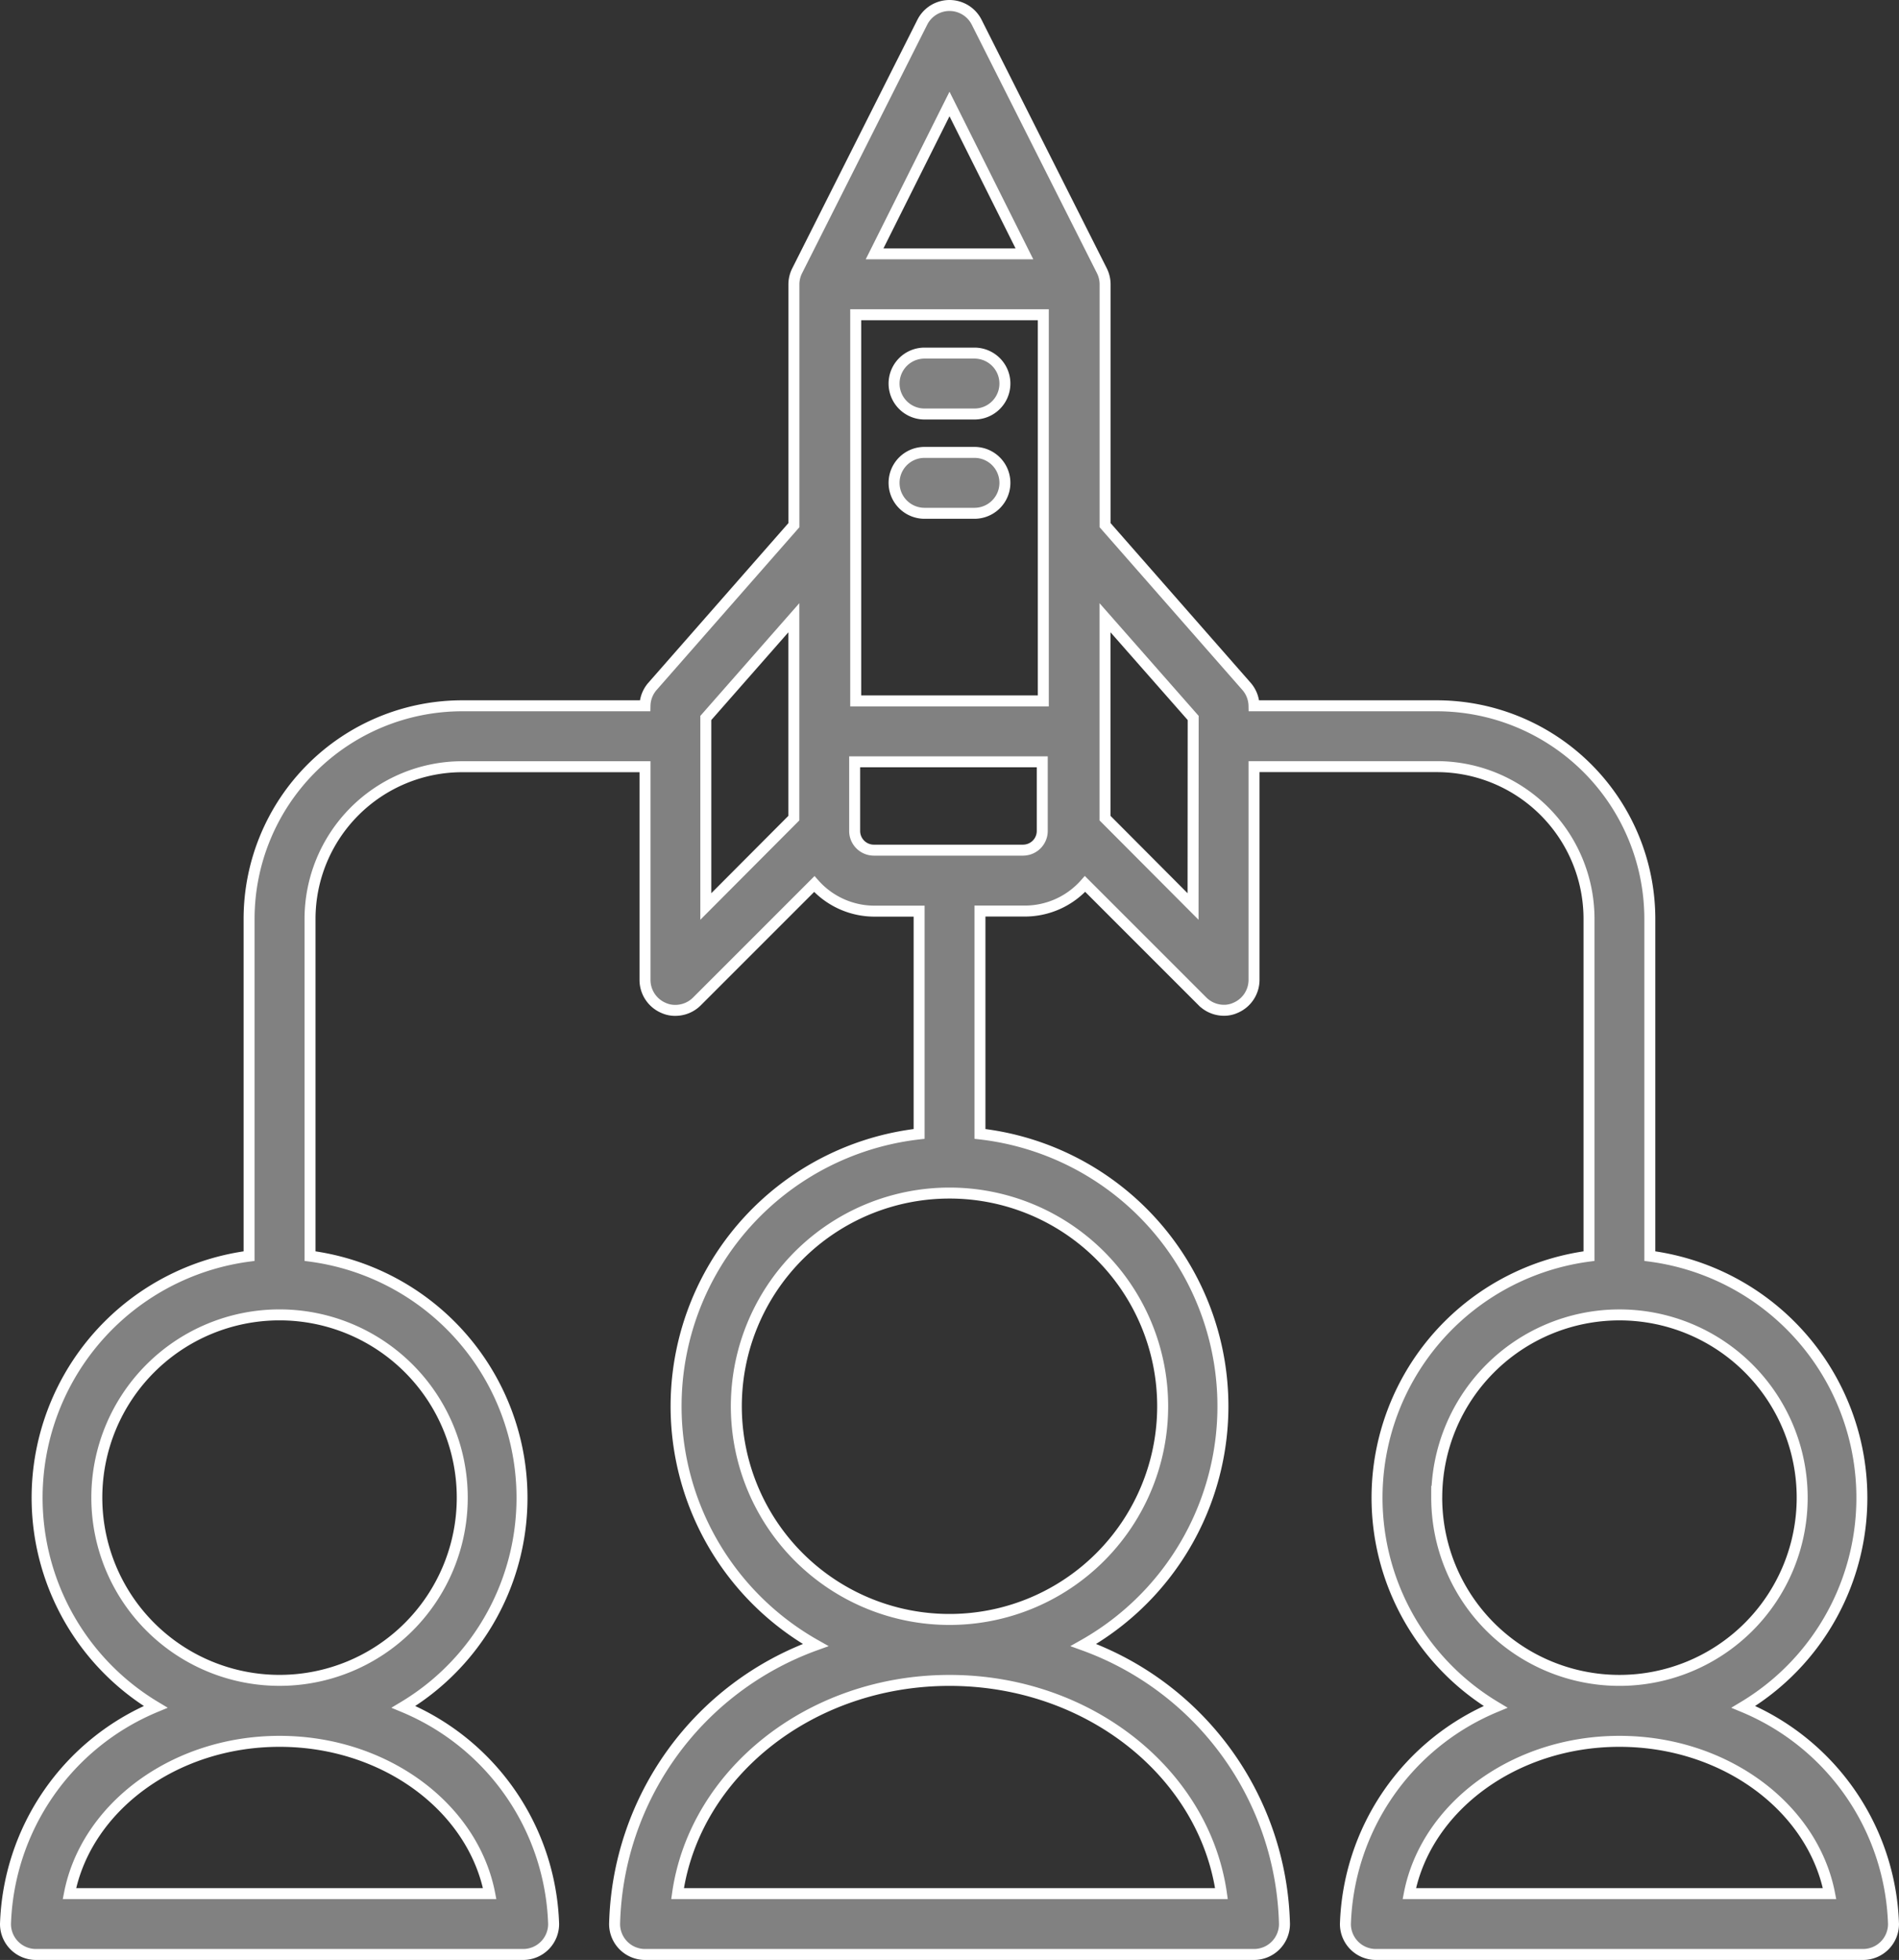
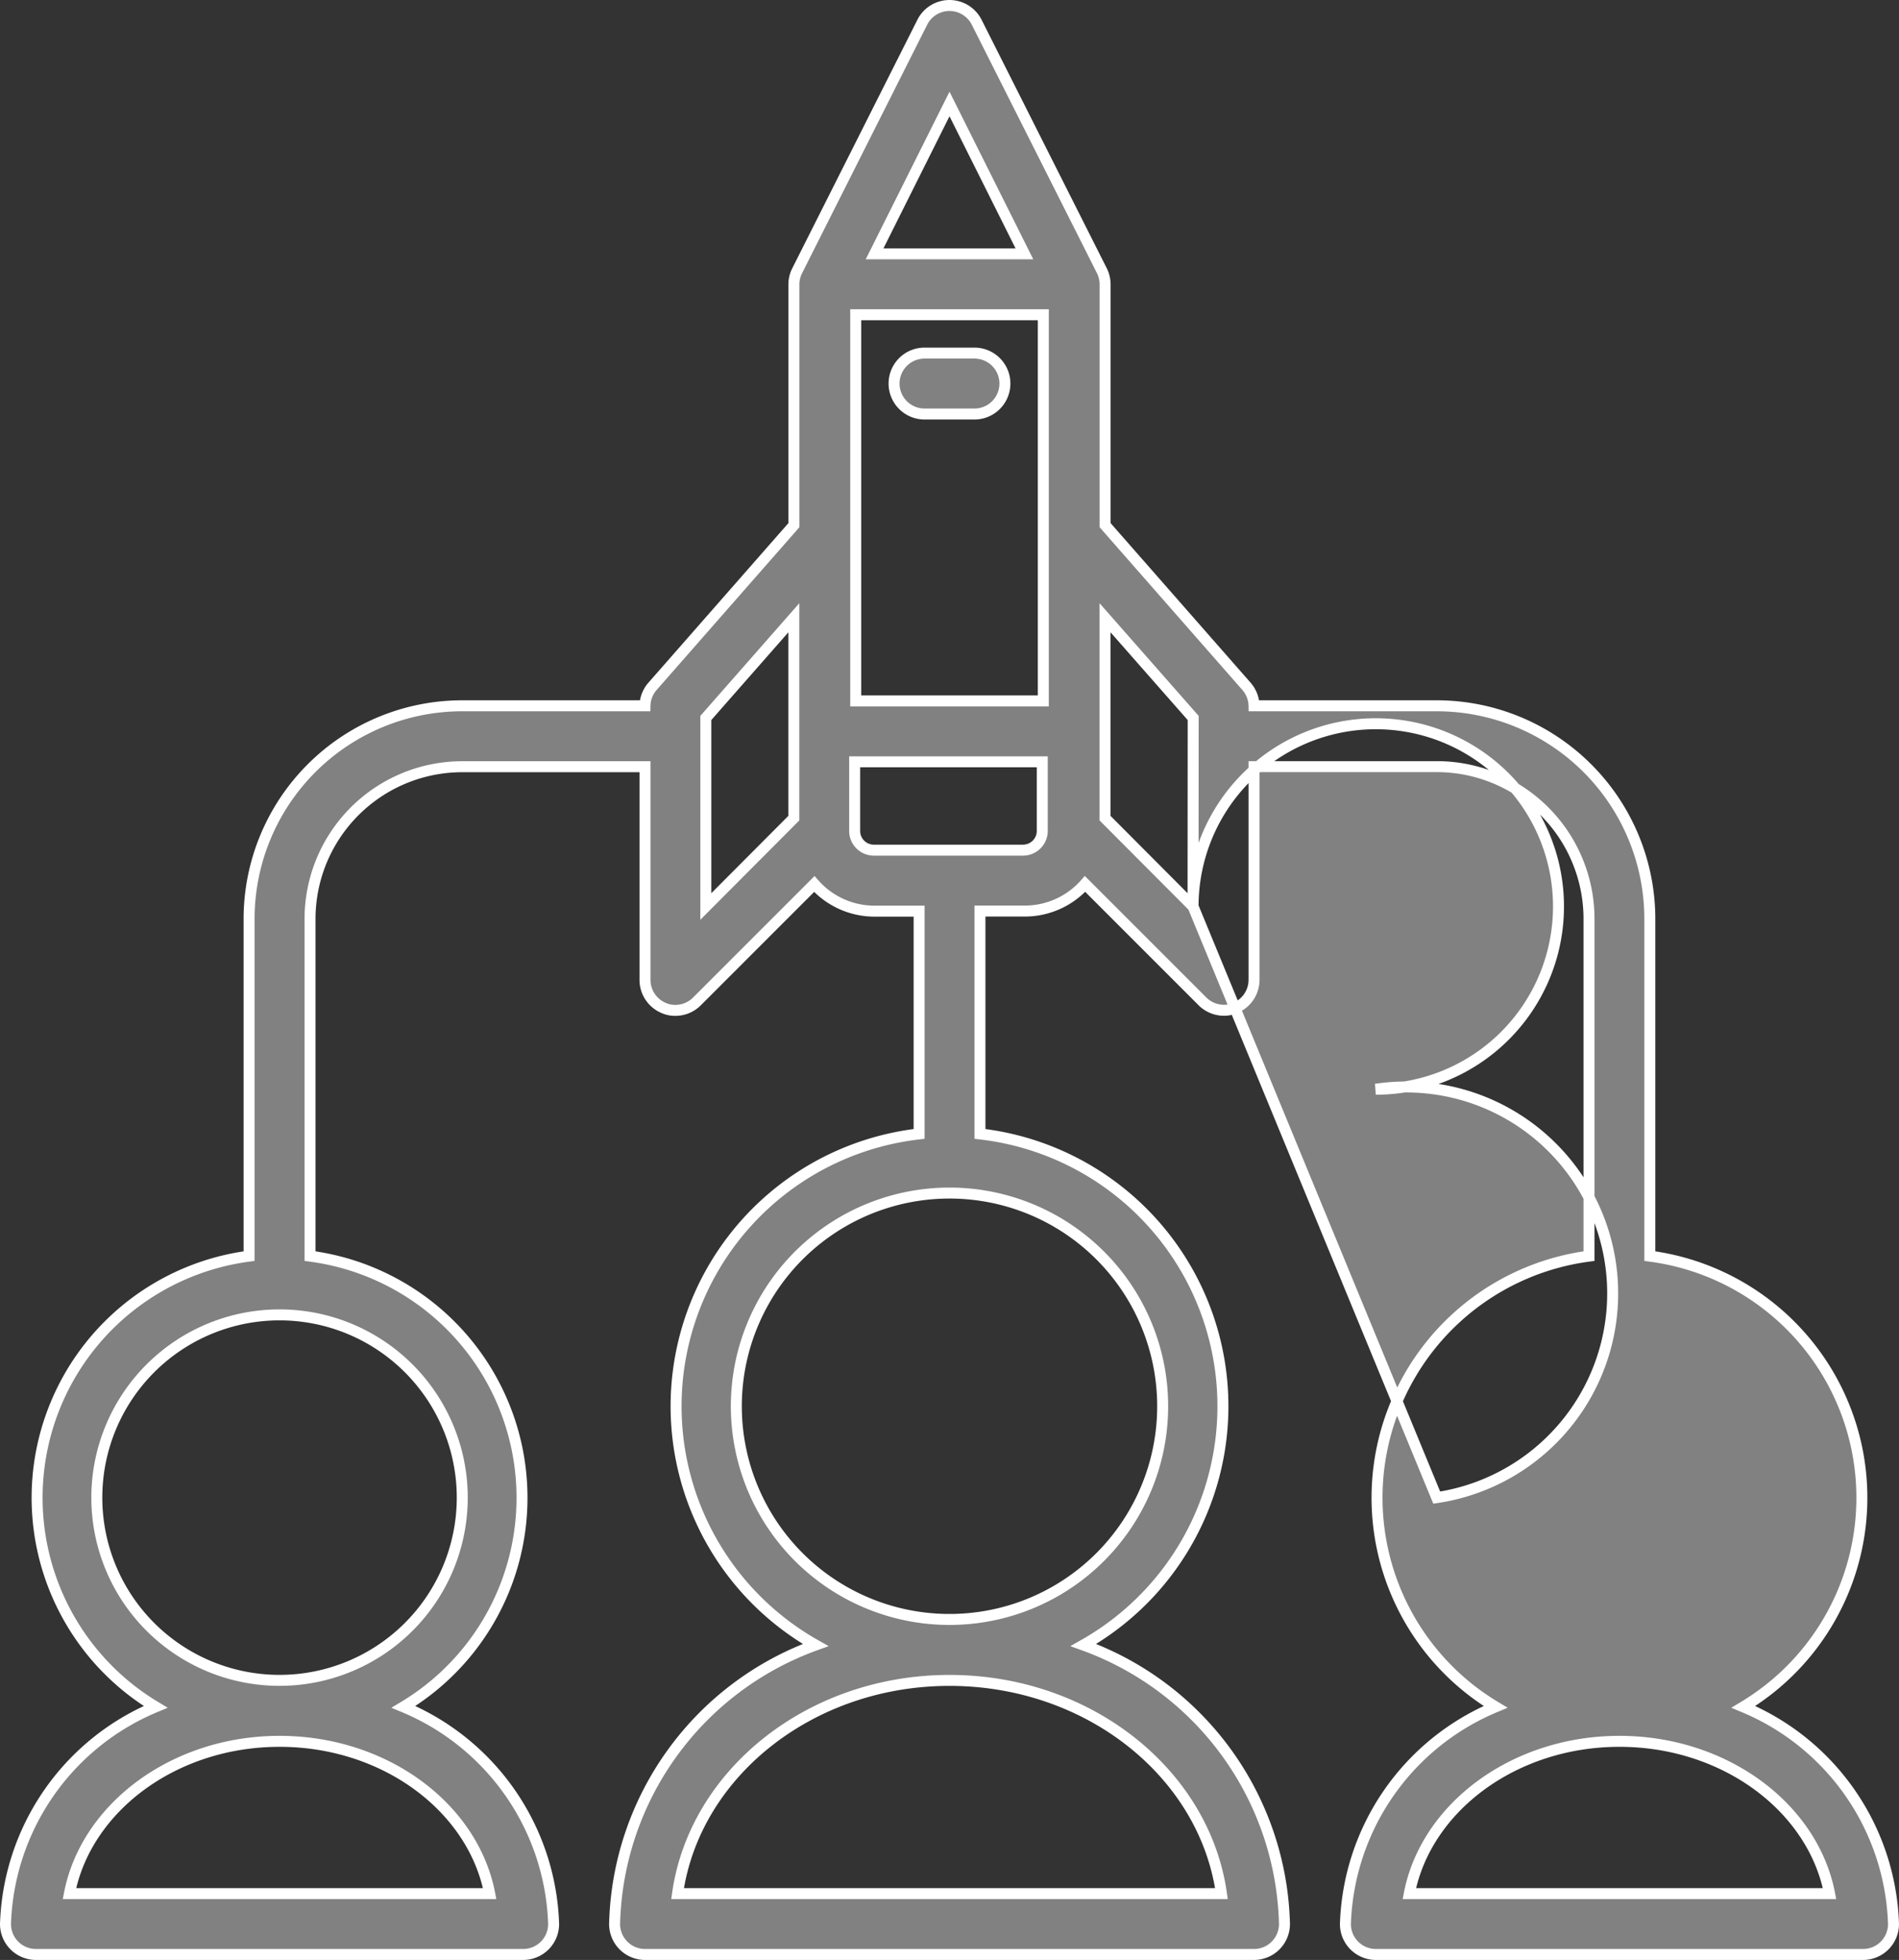
<svg xmlns="http://www.w3.org/2000/svg" width="86.5" height="89.266" viewBox="0 0 86.5 89.266">
  <rect x="0" y="0" width="86.5" height="89.266" fill="#333333" stroke="none" />
  <g id="noun-target-audience-3455593" transform="translate(-0.75 0.244)">
-     <path id="Path_808" data-name="Path 808" d="M80.162,77.495A11.1,11.1,0,0,0,75.9,56.966V41.611a9.71,9.71,0,0,0-9.71-9.71H57.871a1.387,1.387,0,0,0-.333-.874l-6.45-7.352V12.7a1.387,1.387,0,0,0-.153-.624L45.234.761a1.387,1.387,0,0,0-2.469,0l-5.7,11.319a1.387,1.387,0,0,0-.153.624V23.675l-6.45,7.352a1.387,1.387,0,0,0-.333.874H21.806a9.71,9.71,0,0,0-9.71,9.71V56.966A11.1,11.1,0,0,0,7.838,77.495,11.1,11.1,0,0,0,1,87.385a1.387,1.387,0,0,0,1.387,1.387H24.581a1.387,1.387,0,0,0,1.387-1.387,11.1,11.1,0,0,0-6.838-9.89,11.1,11.1,0,0,0-4.258-20.529V41.611a6.935,6.935,0,0,1,6.935-6.935h8.323v9.71a1.387,1.387,0,0,0,.846,1.276,1.262,1.262,0,0,0,.541.111,1.387,1.387,0,0,0,.971-.4l5.354-5.354a3.662,3.662,0,0,0,2.774,1.235h2V51.4A12.484,12.484,0,0,0,37.9,74.679a13.871,13.871,0,0,0-9.155,12.706,1.387,1.387,0,0,0,1.387,1.387H57.871a1.387,1.387,0,0,0,1.387-1.387A13.871,13.871,0,0,0,50.1,74.679,12.484,12.484,0,0,0,45.387,51.4V41.25H47.4a3.662,3.662,0,0,0,2.774-1.235l5.354,5.354a1.387,1.387,0,0,0,.957.4,1.262,1.262,0,0,0,.541-.111,1.387,1.387,0,0,0,.846-1.276v-9.71h8.323a6.935,6.935,0,0,1,6.935,6.935V56.966a11.1,11.1,0,0,0-4.258,20.529,11.1,11.1,0,0,0-6.838,9.89,1.387,1.387,0,0,0,1.387,1.387H85.613A1.387,1.387,0,0,0,87,87.385,11.1,11.1,0,0,0,80.162,77.495ZM23.055,86H3.913c.763-3.925,4.772-6.935,9.571-6.935S22.292,82.072,23.055,86ZM21.806,67.965a8.323,8.323,0,1,1-8.323-8.323A8.323,8.323,0,0,1,21.806,67.965ZM56.387,86H31.613c.777-5.465,6.034-9.71,12.387-9.71S55.61,80.532,56.387,86ZM53.71,63.8A9.71,9.71,0,1,1,44,54.094,9.71,9.71,0,0,1,53.71,63.8ZM39.728,14.091h8.545V31.679H39.728ZM44,4.492l3.412,6.825H40.588ZM32.9,32.456l4.009-4.564v9.127L32.9,41.042Zm14.454,6.02h-6.8a.874.874,0,0,1-.874-.874V34.453h8.545V37.6a.874.874,0,0,1-.832.874Zm7.74,2.566-4.009-4.023V27.892L55.1,32.456Zm11.1,26.924a8.323,8.323,0,1,1,8.323,8.323A8.323,8.323,0,0,1,66.193,67.965ZM64.945,86c.763-3.925,4.772-6.935,9.571-6.935s8.808,3.01,9.571,6.935Z" transform="translate(0 0)" fill="#818181" stroke="#fff" stroke-width="0.5" />
+     <path id="Path_808" data-name="Path 808" d="M80.162,77.495A11.1,11.1,0,0,0,75.9,56.966V41.611a9.71,9.71,0,0,0-9.71-9.71H57.871a1.387,1.387,0,0,0-.333-.874l-6.45-7.352V12.7a1.387,1.387,0,0,0-.153-.624L45.234.761a1.387,1.387,0,0,0-2.469,0l-5.7,11.319a1.387,1.387,0,0,0-.153.624V23.675l-6.45,7.352a1.387,1.387,0,0,0-.333.874H21.806a9.71,9.71,0,0,0-9.71,9.71V56.966A11.1,11.1,0,0,0,7.838,77.495,11.1,11.1,0,0,0,1,87.385a1.387,1.387,0,0,0,1.387,1.387H24.581a1.387,1.387,0,0,0,1.387-1.387,11.1,11.1,0,0,0-6.838-9.89,11.1,11.1,0,0,0-4.258-20.529V41.611a6.935,6.935,0,0,1,6.935-6.935h8.323v9.71a1.387,1.387,0,0,0,.846,1.276,1.262,1.262,0,0,0,.541.111,1.387,1.387,0,0,0,.971-.4l5.354-5.354a3.662,3.662,0,0,0,2.774,1.235h2V51.4A12.484,12.484,0,0,0,37.9,74.679a13.871,13.871,0,0,0-9.155,12.706,1.387,1.387,0,0,0,1.387,1.387H57.871a1.387,1.387,0,0,0,1.387-1.387A13.871,13.871,0,0,0,50.1,74.679,12.484,12.484,0,0,0,45.387,51.4V41.25H47.4a3.662,3.662,0,0,0,2.774-1.235l5.354,5.354a1.387,1.387,0,0,0,.957.4,1.262,1.262,0,0,0,.541-.111,1.387,1.387,0,0,0,.846-1.276v-9.71h8.323a6.935,6.935,0,0,1,6.935,6.935V56.966a11.1,11.1,0,0,0-4.258,20.529,11.1,11.1,0,0,0-6.838,9.89,1.387,1.387,0,0,0,1.387,1.387H85.613A1.387,1.387,0,0,0,87,87.385,11.1,11.1,0,0,0,80.162,77.495ZM23.055,86H3.913c.763-3.925,4.772-6.935,9.571-6.935S22.292,82.072,23.055,86ZM21.806,67.965a8.323,8.323,0,1,1-8.323-8.323A8.323,8.323,0,0,1,21.806,67.965ZM56.387,86H31.613c.777-5.465,6.034-9.71,12.387-9.71S55.61,80.532,56.387,86ZM53.71,63.8A9.71,9.71,0,1,1,44,54.094,9.71,9.71,0,0,1,53.71,63.8ZM39.728,14.091h8.545V31.679H39.728ZM44,4.492l3.412,6.825H40.588ZM32.9,32.456l4.009-4.564v9.127L32.9,41.042Zm14.454,6.02h-6.8a.874.874,0,0,1-.874-.874V34.453h8.545V37.6a.874.874,0,0,1-.832.874Zm7.74,2.566-4.009-4.023V27.892L55.1,32.456Za8.323,8.323,0,1,1,8.323,8.323A8.323,8.323,0,0,1,66.193,67.965ZM64.945,86c.763-3.925,4.772-6.935,9.571-6.935s8.808,3.01,9.571,6.935Z" transform="translate(0 0)" fill="#818181" stroke="#fff" stroke-width="0.5" />
    <path id="Path_809" data-name="Path 809" d="M31.567,14.194h2.275a1.387,1.387,0,0,0,0-2.774H31.567a1.387,1.387,0,1,0,0,2.774Z" transform="translate(11.295 4.418)" fill="#818181" stroke="#fff" stroke-width="0.5" />
-     <path id="Path_810" data-name="Path 810" d="M33.842,14.68H31.567a1.387,1.387,0,1,0,0,2.774h2.275a1.387,1.387,0,0,0,0-2.774Z" transform="translate(11.295 5.68)" fill="#818181" stroke="#fff" stroke-width="0.5" />
  </g>
</svg>